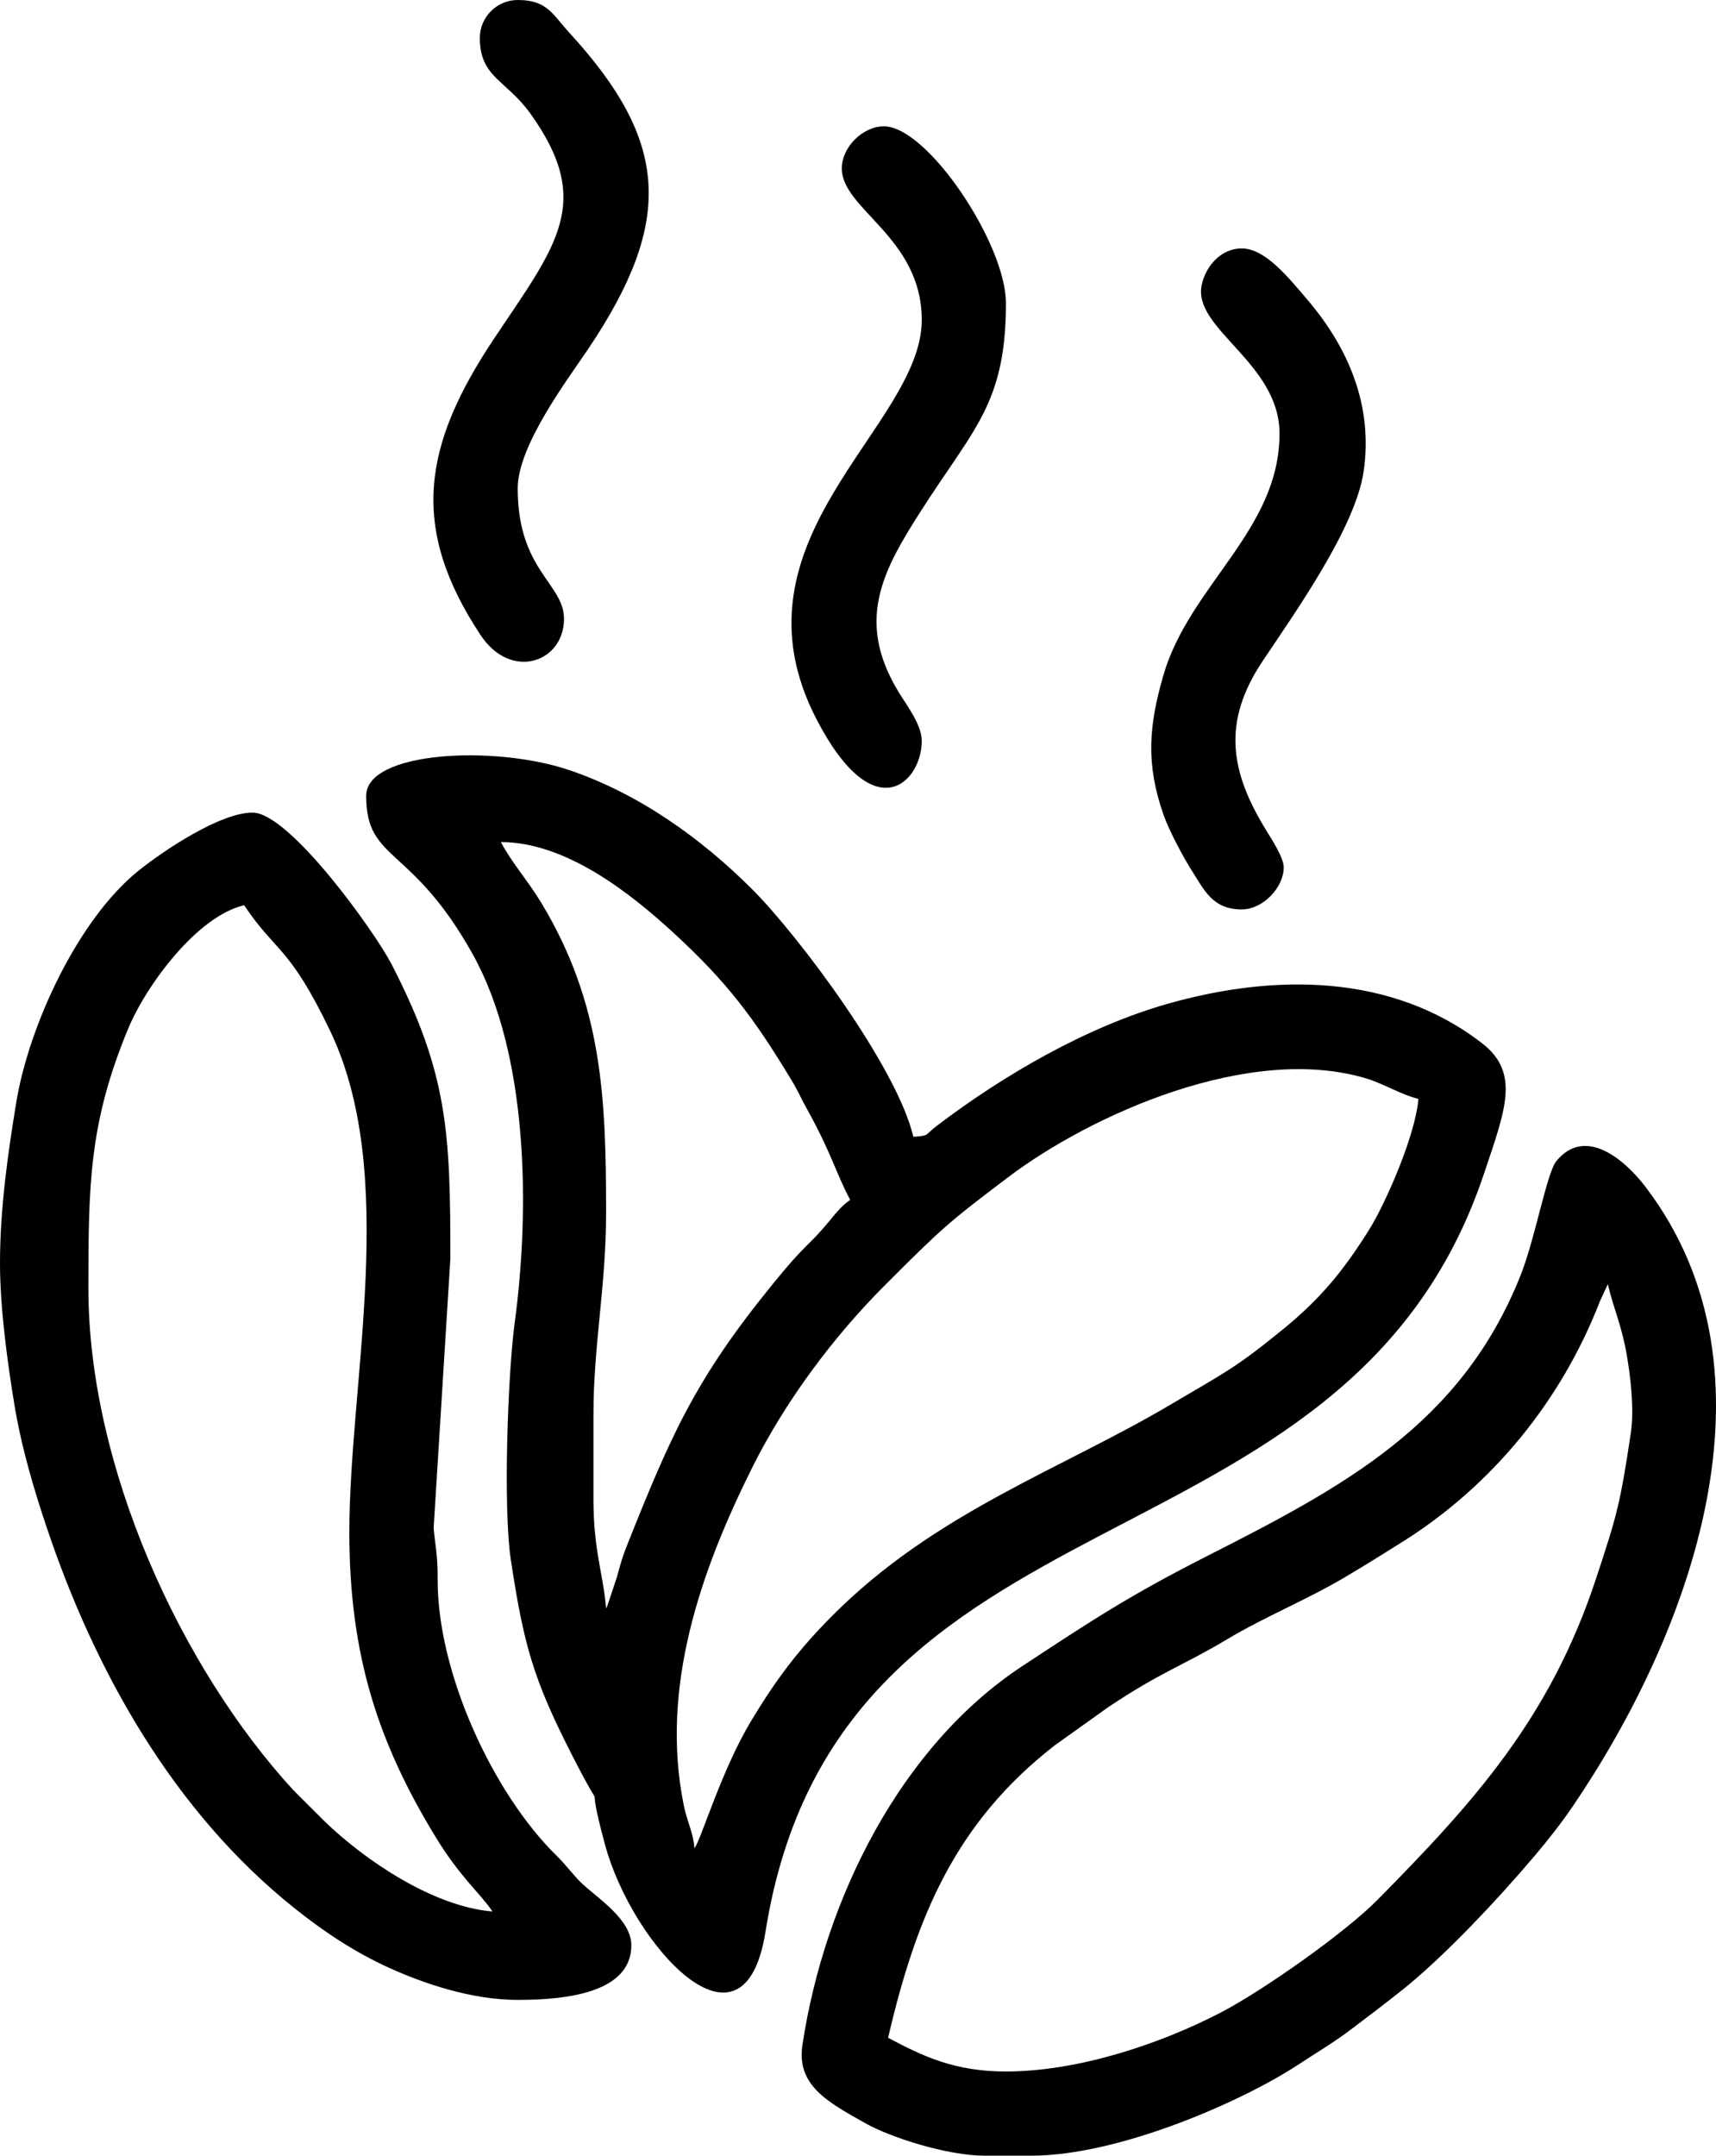
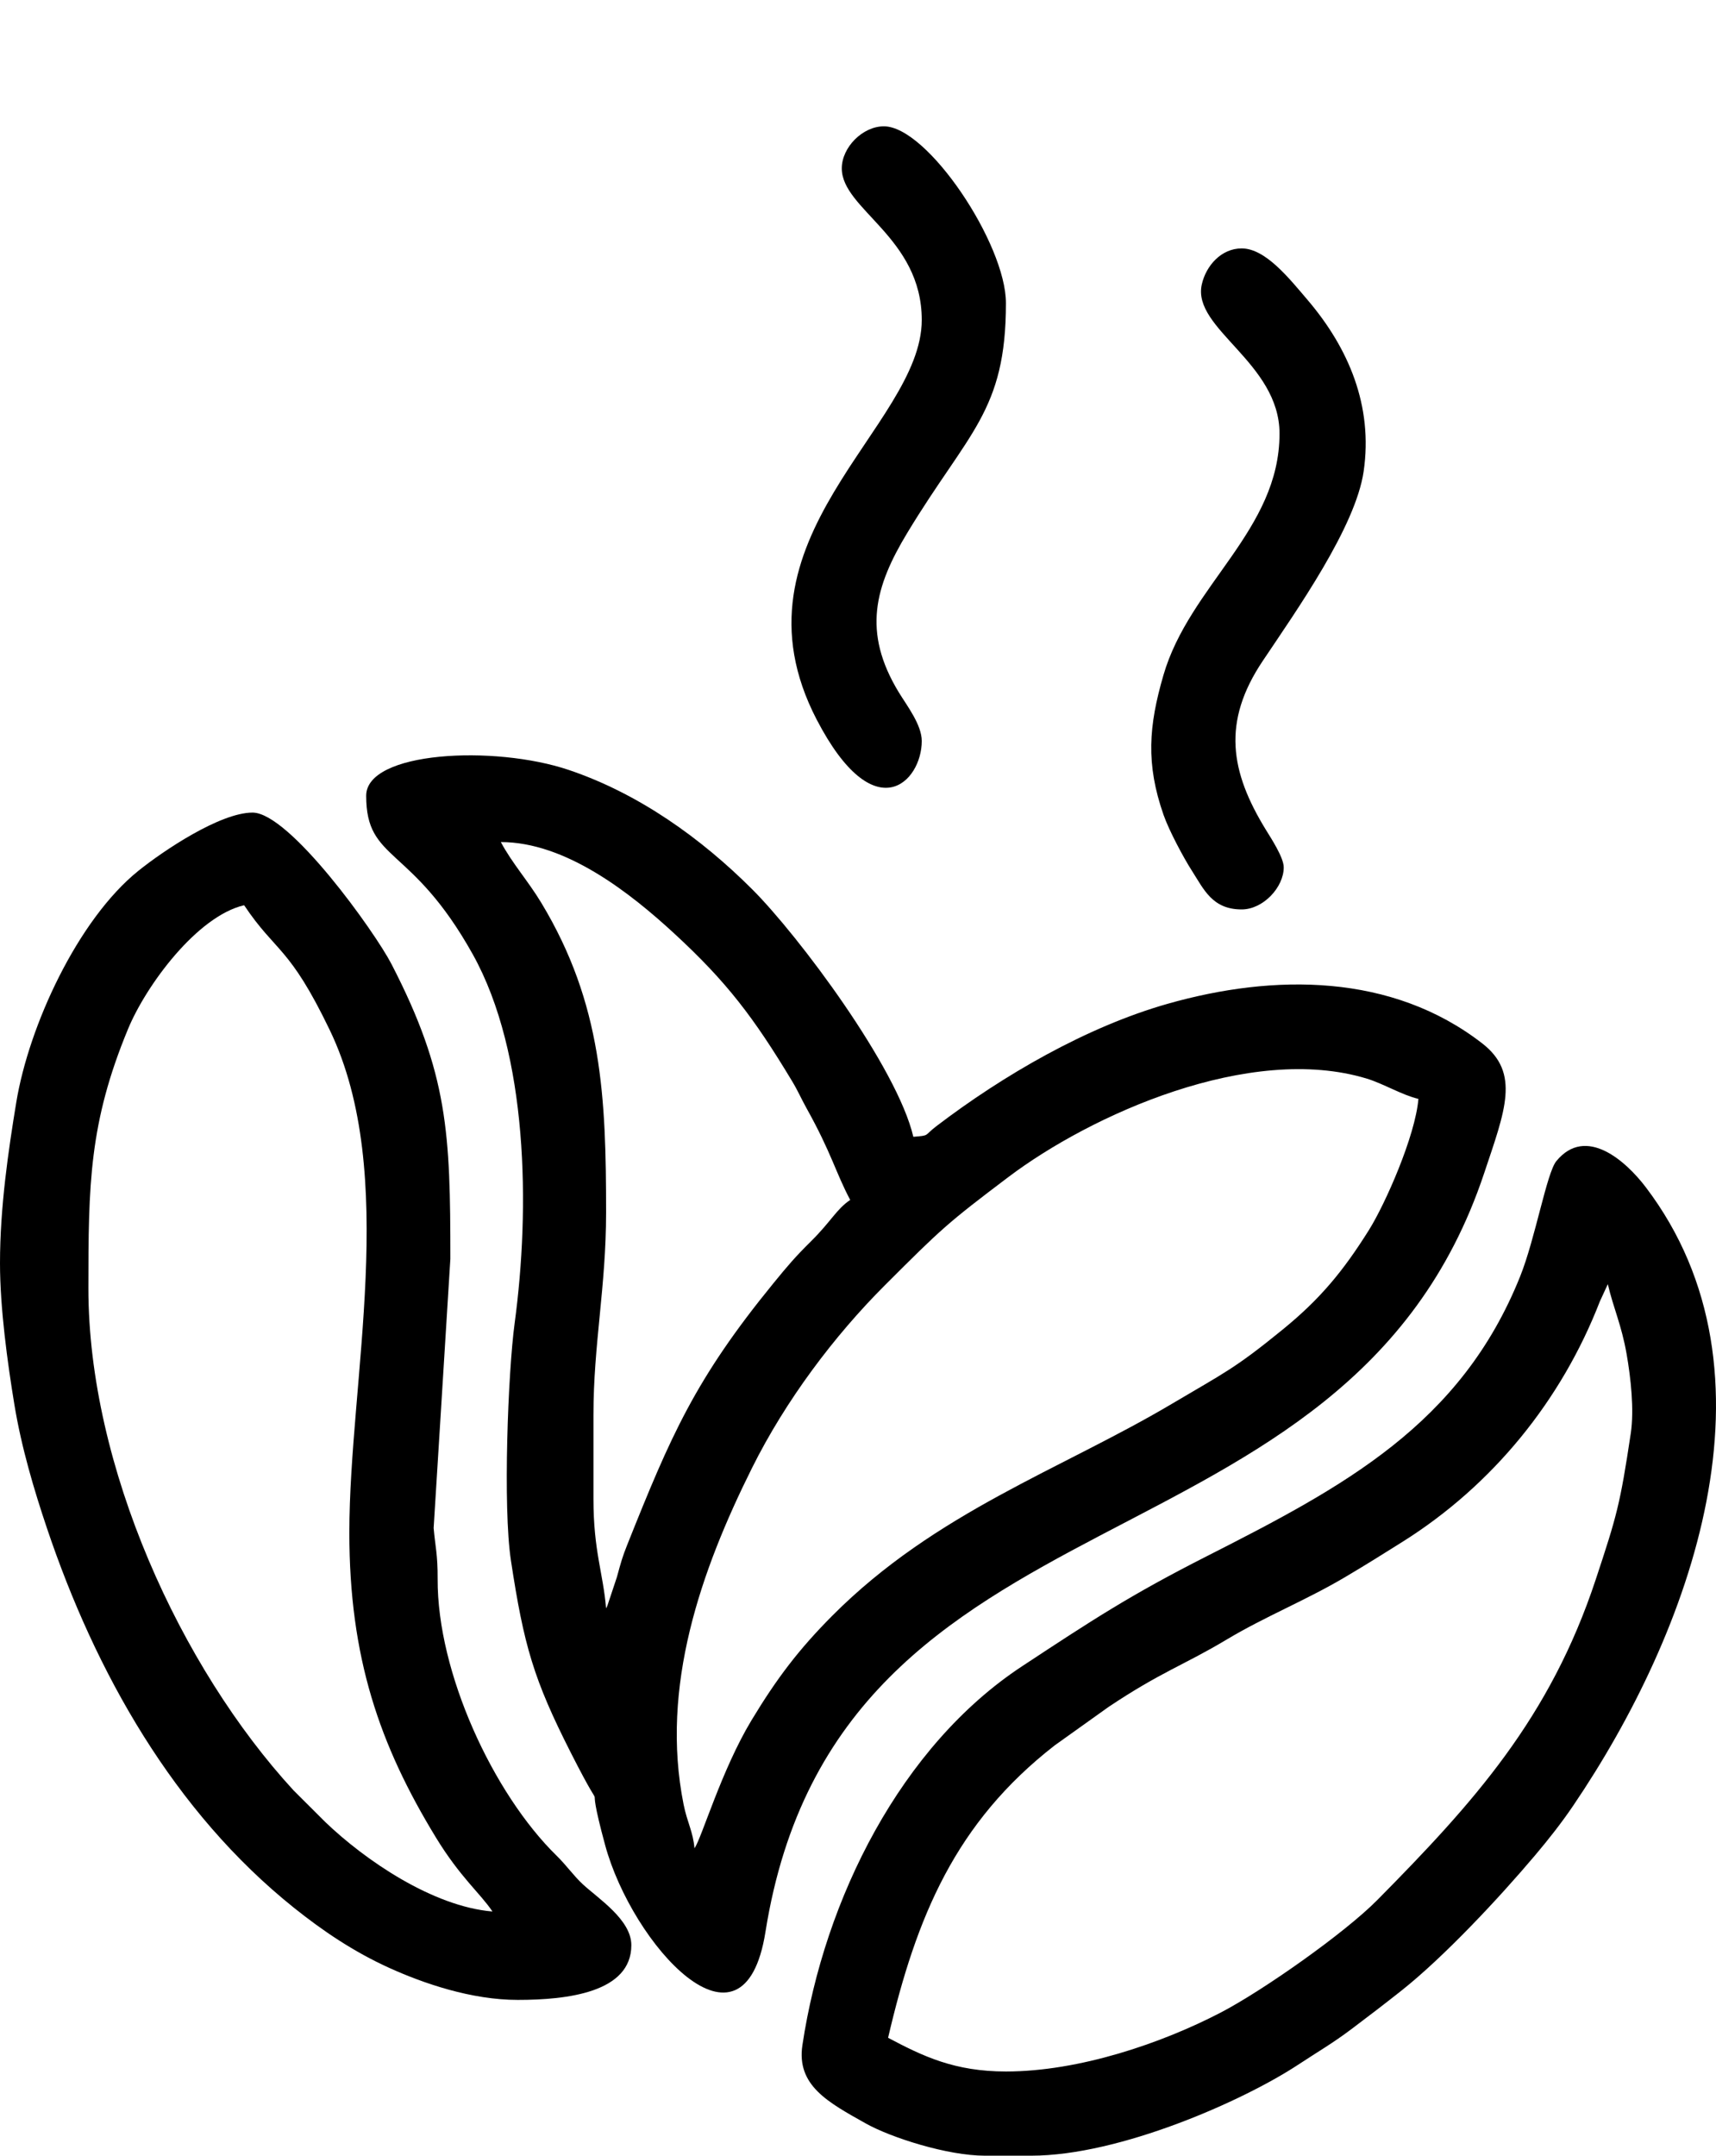
<svg xmlns="http://www.w3.org/2000/svg" xml:space="preserve" width="94.441mm" height="118.601mm" style="shape-rendering:geometricPrecision; text-rendering:geometricPrecision; image-rendering:optimizeQuality; fill-rule:evenodd; clip-rule:evenodd" viewBox="0 0 3809.66 4784.24">
  <defs>
    <style type="text/css">  .fil0 {fill:black}  </style>
  </defs>
  <g id="Слой_x0020_1">
    <g id="_801689248">
      <g>
        <path class="fil0" d="M1541.8 4102.11c-3.06,-36.75 -16.14,-57.37 -24.15,-97.33 -52.36,-261.42 38.66,-519.68 151.85,-746.77 74.99,-150.45 182.57,-293.22 295.12,-405.69 125.98,-125.89 138.78,-137.86 273.97,-239.96 182.24,-137.64 536.04,-297.9 796.38,-218.36 36.04,11.01 78.19,36.48 114.02,44.83 -6.84,82.15 -73.42,233.03 -110.19,291.61 -57.54,91.68 -108.53,152.94 -190.98,220.17 -107.39,87.57 -129.29,95.68 -246.16,164.98 -245.83,145.75 -524.78,240.18 -753.86,470.23 -74,74.31 -122.94,138.6 -179.28,231.86 -66.86,110.66 -110.43,260.95 -126.73,284.41zm-429.84 -2233.27c144.32,0 287.46,113.07 385.36,203.33 116.4,107.32 175.87,185.67 261.26,327.42 13.42,22.28 19.44,37.42 32.53,60.91 54.87,98.5 63.66,140.69 96.41,202.6 -30.59,20.49 -42.3,47.48 -86.41,91.13 -35.83,35.44 -52.09,54.62 -83.93,93.61 -173.91,212.92 -227.78,337.93 -324.97,581.42 -10.45,26.18 -13.55,37.63 -22.62,70.82l-21.01 63.09c-0.6,1.4 -1.76,4.35 -3.01,6.33 -6.57,-78.91 -28.04,-126.85 -28.04,-242.95l0 -186.88c0,-155.91 28.04,-284.18 28.04,-448.52 0,-255.35 -8.19,-462.95 -143.96,-687.68 -29.42,-48.69 -65.12,-88.27 -89.65,-134.62zm-299.01 -102.78c0,147.9 99.97,106.79 236.68,352.01 123.07,220.78 127.35,563.83 92.92,818.58 -14.8,109.5 -26.23,408.36 -8.28,526.44 28.79,189.29 50.23,263.74 133.29,427.37 91.37,180.02 23.63,12.02 75.88,204.44 59.75,220.03 307.49,497.15 355.92,192.82 162.43,-1020.81 1289.1,-765.18 1595.66,-1684.16 46.17,-138.41 80.76,-221.91 -4.21,-287.82 -200.72,-155.72 -462.25,-155.13 -698.62,-87.96 -179.75,51.08 -365.09,158.54 -513.33,271.58 -28.63,21.84 -13.47,20.46 -51.16,23.6 -35.84,-153.85 -254.88,-446.44 -357.42,-548.97 -113.72,-113.72 -252.39,-212.9 -407.56,-265.22 -165.66,-55.85 -449.77,-41.34 -449.77,57.31z" />
        <path class="fil0" d="M775.57 3401.3c0,276.84 66.54,470.86 192.22,676.8 53.91,88.34 98.44,123.79 125.49,164.18 -132.42,-11.02 -282.87,-113.8 -371.3,-198.69l-70.18 -69.98c-251.06,-272.95 -455.56,-719.45 -455.56,-1114.27 0,-230.57 1.69,-367.19 87.95,-575.49 40.52,-97.83 153.69,-250.58 257.78,-274.83 71.13,106.21 99.71,89.3 190.13,277.08 154.04,319.95 43.48,776.29 43.48,1115.2zm-775.57 -598.03c0,99.68 16.54,220.35 31.9,313.84 15.74,95.89 44.06,190.48 72.05,273.69 107.91,320.89 282.16,630.14 548.86,843.42 63.37,50.68 132.2,97.44 212.14,133.59 74.83,33.83 181.22,70.69 284.39,70.69 110.57,0 252.29,-16.64 252.29,-121.47 0,-56.37 -72.98,-103.02 -107.77,-135.18 -20.66,-19.1 -35.61,-41.3 -58.13,-63.34 -141.14,-138.15 -265.16,-406.48 -264.13,-614.23 0.27,-54.68 -5.28,-71.67 -8.87,-113.04l37.1 -597.32c0,-279.01 -4.91,-410.68 -130.68,-654.23 -36.77,-71.21 -226.37,-336.25 -308.5,-336.25 -72.12,0 -198.79,85.12 -253.7,129.41 -133.92,107.99 -242.83,343.1 -270.89,514.02 -17.24,105.04 -36.06,231.76 -36.06,356.4z" />
        <path class="fil0" d="M2233.27 4597.36c-114.11,0 -183.95,-33.65 -261.64,-74.76 62.9,-270 149.77,-477.58 369.69,-648.83l119.96 -85.62c117.19,-78.24 167.03,-92.53 261.84,-149.31 85.82,-51.39 175.3,-86.75 263.13,-138.67 46.22,-27.32 82.63,-50.22 127.31,-78.26 200.24,-125.68 353.17,-314.11 438.23,-533.56l17.7 -38.36c12.54,53.82 30.25,89.9 41.63,154.6 9.36,53.22 17.18,124.24 9.32,176.55 -23.8,158.45 -30.95,182.85 -77.73,324.2 -101.8,307.64 -270.13,494.12 -484.78,711.29 -73.21,74.07 -254.95,201.67 -347.99,250.04 -130.88,68.04 -314,130.7 -476.68,130.7zm-46.72 186.88l102.78 0c195.68,0 469.84,-121.15 592.48,-201.78 44.96,-29.56 77.32,-48.14 117.69,-78.54 37.89,-28.53 72.94,-55.28 110.92,-85.31 95.39,-75.41 217.76,-206.53 297.34,-300.7 30.51,-36.1 59.05,-72.37 85.23,-111 259.65,-383.06 474.45,-958.94 160.8,-1372.04 -43.56,-57.38 -132.65,-138.06 -198.54,-58 -21.49,26.12 -46.67,171.88 -80.41,255.99 -131.87,328.74 -391,466.29 -696.29,621.24 -168.48,85.51 -252.82,140.7 -409.89,244.21 -267.77,176.45 -438.15,514.5 -487.23,840.53 -13.53,89.92 57.47,127.09 140.42,173.72 55.86,31.4 181.36,71.68 264.71,71.68z" />
        <path class="fil0" d="M2840.64 962.45c0,214.37 -199.85,336.21 -257.86,536.4 -32.57,112.39 -39.25,196.19 0.42,309.74 12.19,34.89 44.47,95.2 62.93,123.95 26.44,41.17 45.25,85.81 110.42,85.81 47.83,0 93.45,-49.14 93.45,-93.44 0,-21.7 -28.28,-64.85 -39.08,-82.39 -79.96,-129.8 -98.32,-240.18 -7.66,-375.5 75.85,-113.22 206.1,-297.32 224.13,-420.68 21.28,-145.65 -33.54,-273.88 -124.04,-380.17 -41.7,-48.98 -94,-114.85 -146.79,-114.85 -44.98,0 -79.23,38.05 -88.55,80.31 -21.69,98.31 172.65,172.83 172.65,330.84z" />
-         <path class="fil0" d="M1065.24 84.1c0,87.91 58.85,93.37 112.29,168.03 141.32,197.45 58.31,291.24 -80.51,499.15 -157.56,235.98 -188.92,418.57 -30.17,658.09 67.92,102.48 185.28,60.24 185.28,-35.77 0,-78.85 -102.78,-107.5 -102.78,-289.67 0,-95.84 112.22,-243.44 157,-310.21 190.77,-284.37 178.46,-460.56 -42.56,-701.28 -37.02,-40.31 -48.51,-72.44 -114.44,-72.44 -46.18,0 -84.1,37.91 -84.1,84.1z" />
        <path class="fil0" d="M1868.84 373.77c0,91.13 177.54,152.98 177.54,336.39 0,237.64 -442.28,485.06 -233.1,887.2 128.14,246.34 233.1,138.02 233.1,47.22 0,-36.16 -33.23,-78.89 -50.92,-107.94 -81.91,-134.57 -52.8,-235.54 18.79,-354.02 135.45,-224.17 219.01,-269.17 219.01,-509.84 0,-131.48 -174.18,-392.45 -270.98,-392.45 -46.98,0 -93.45,46.46 -93.45,93.44z" />
      </g>
    </g>
  </g>
</svg>